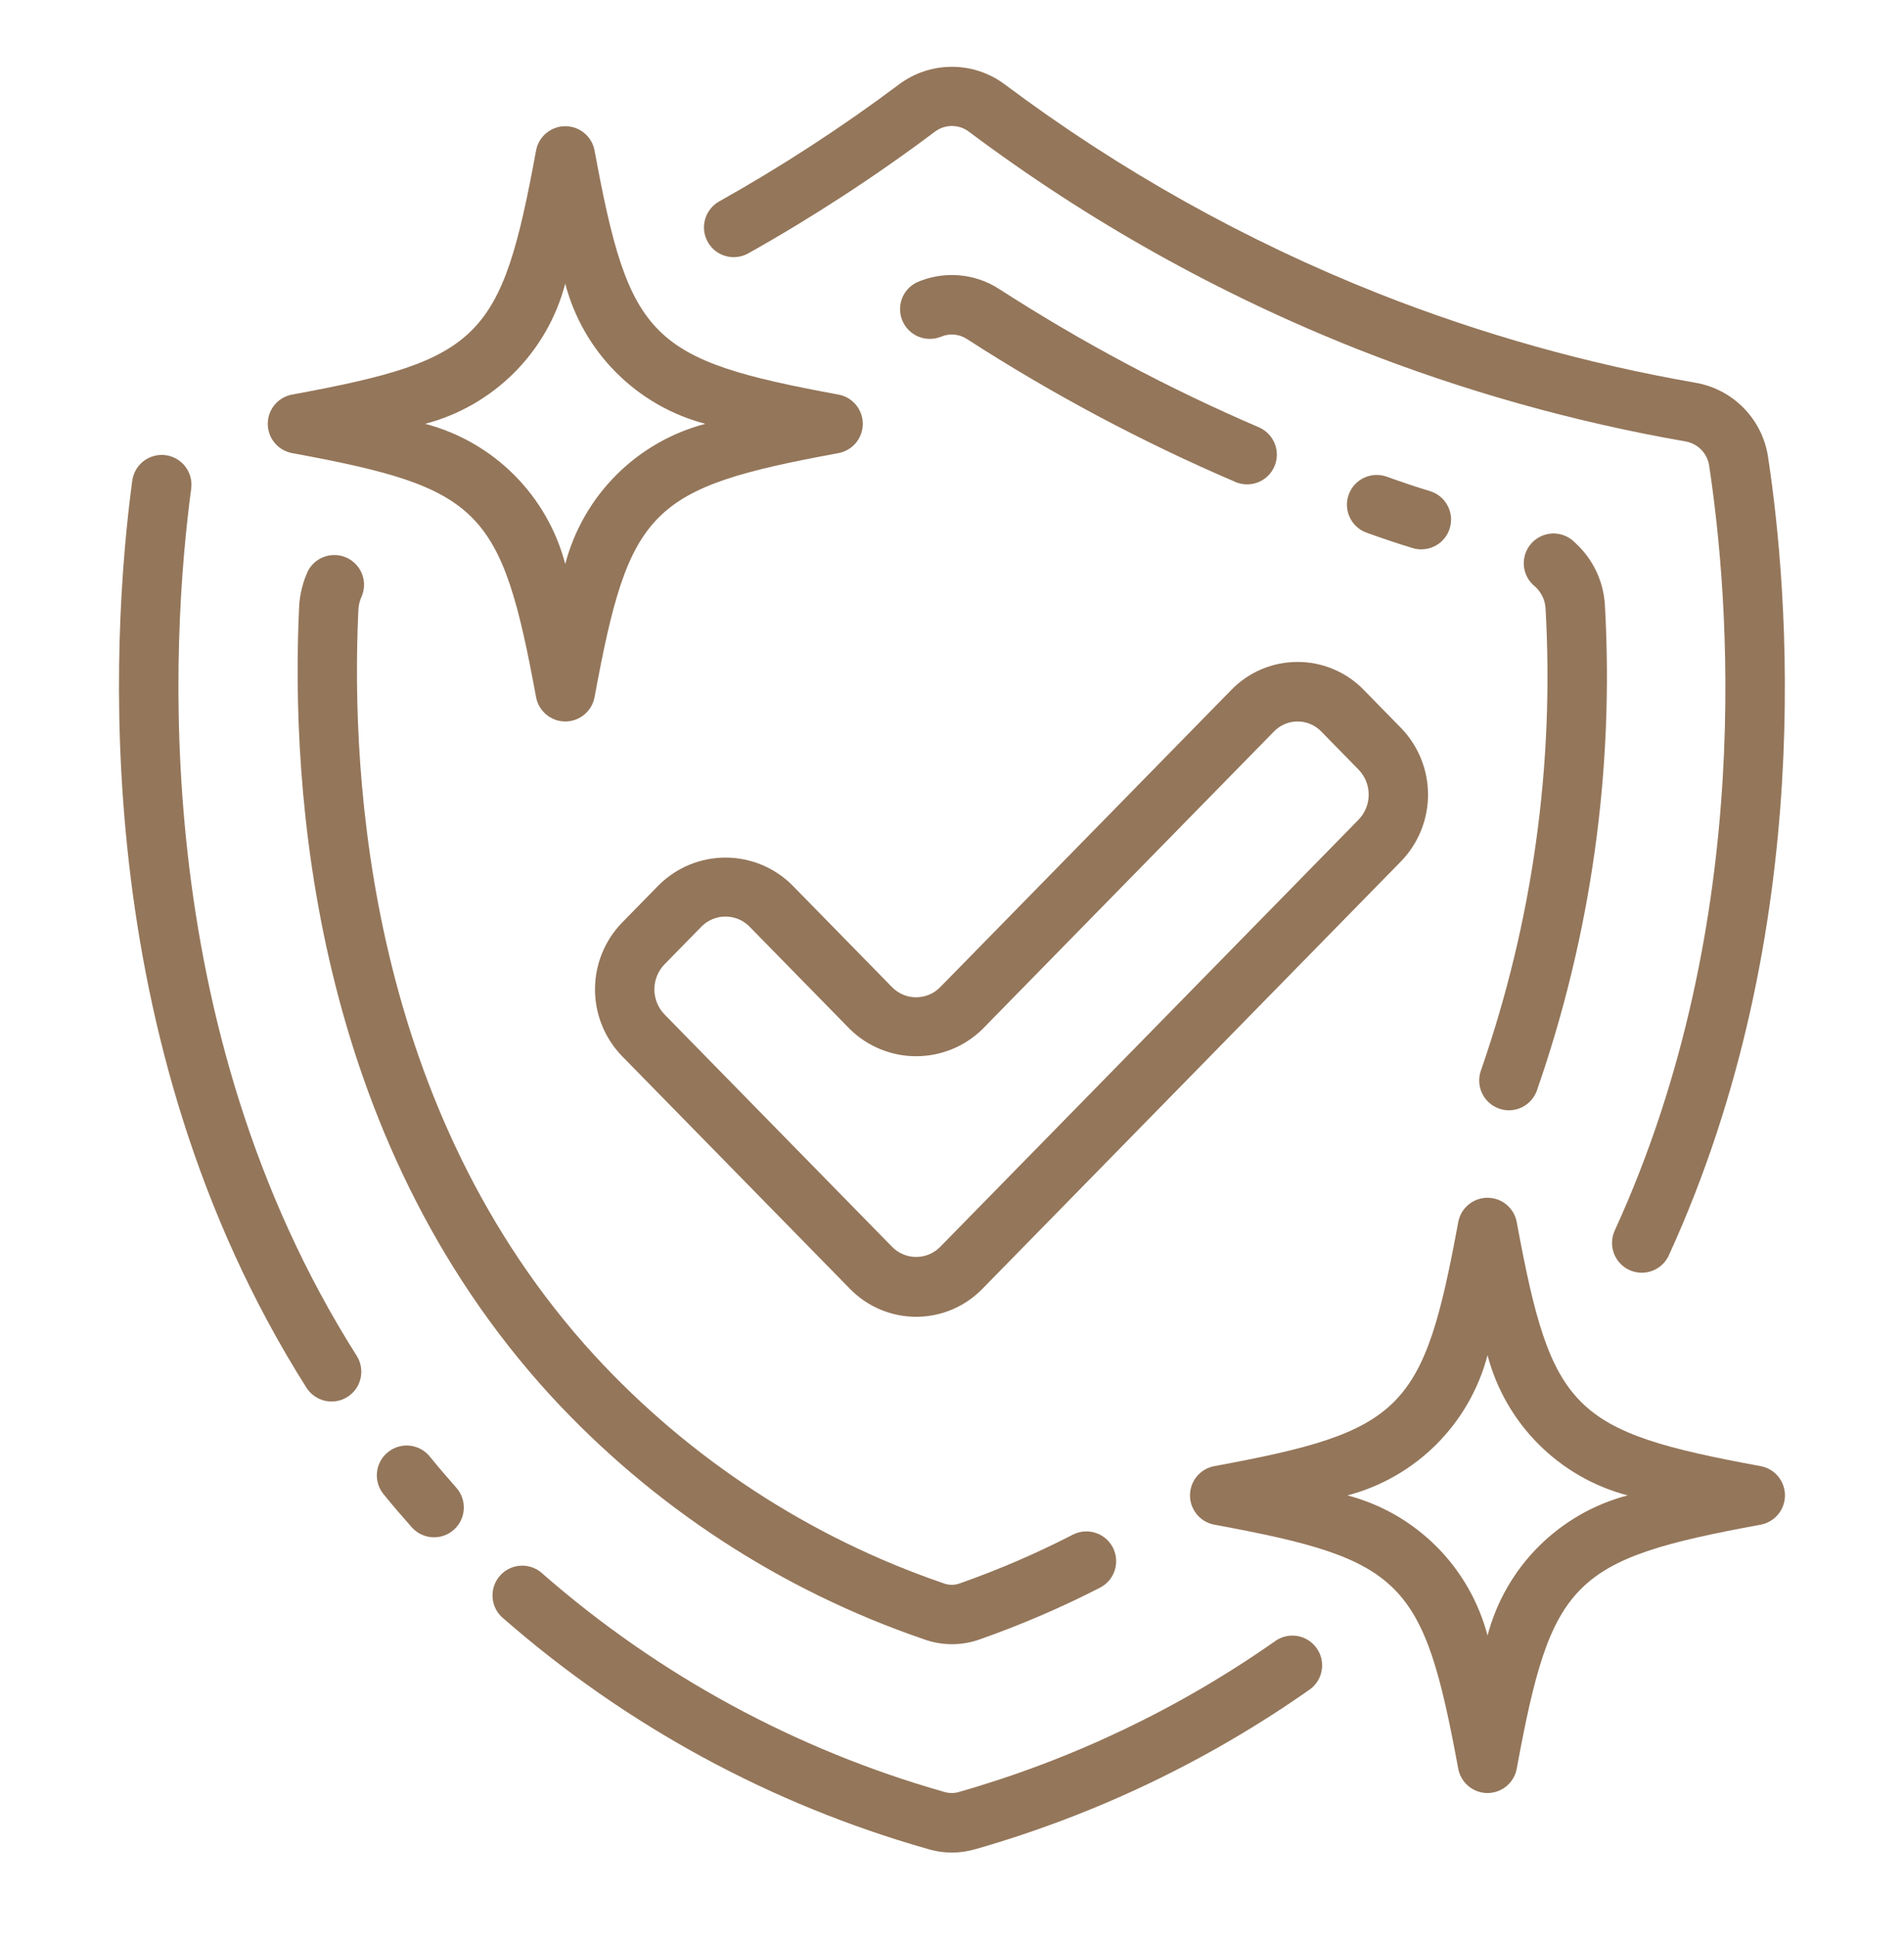
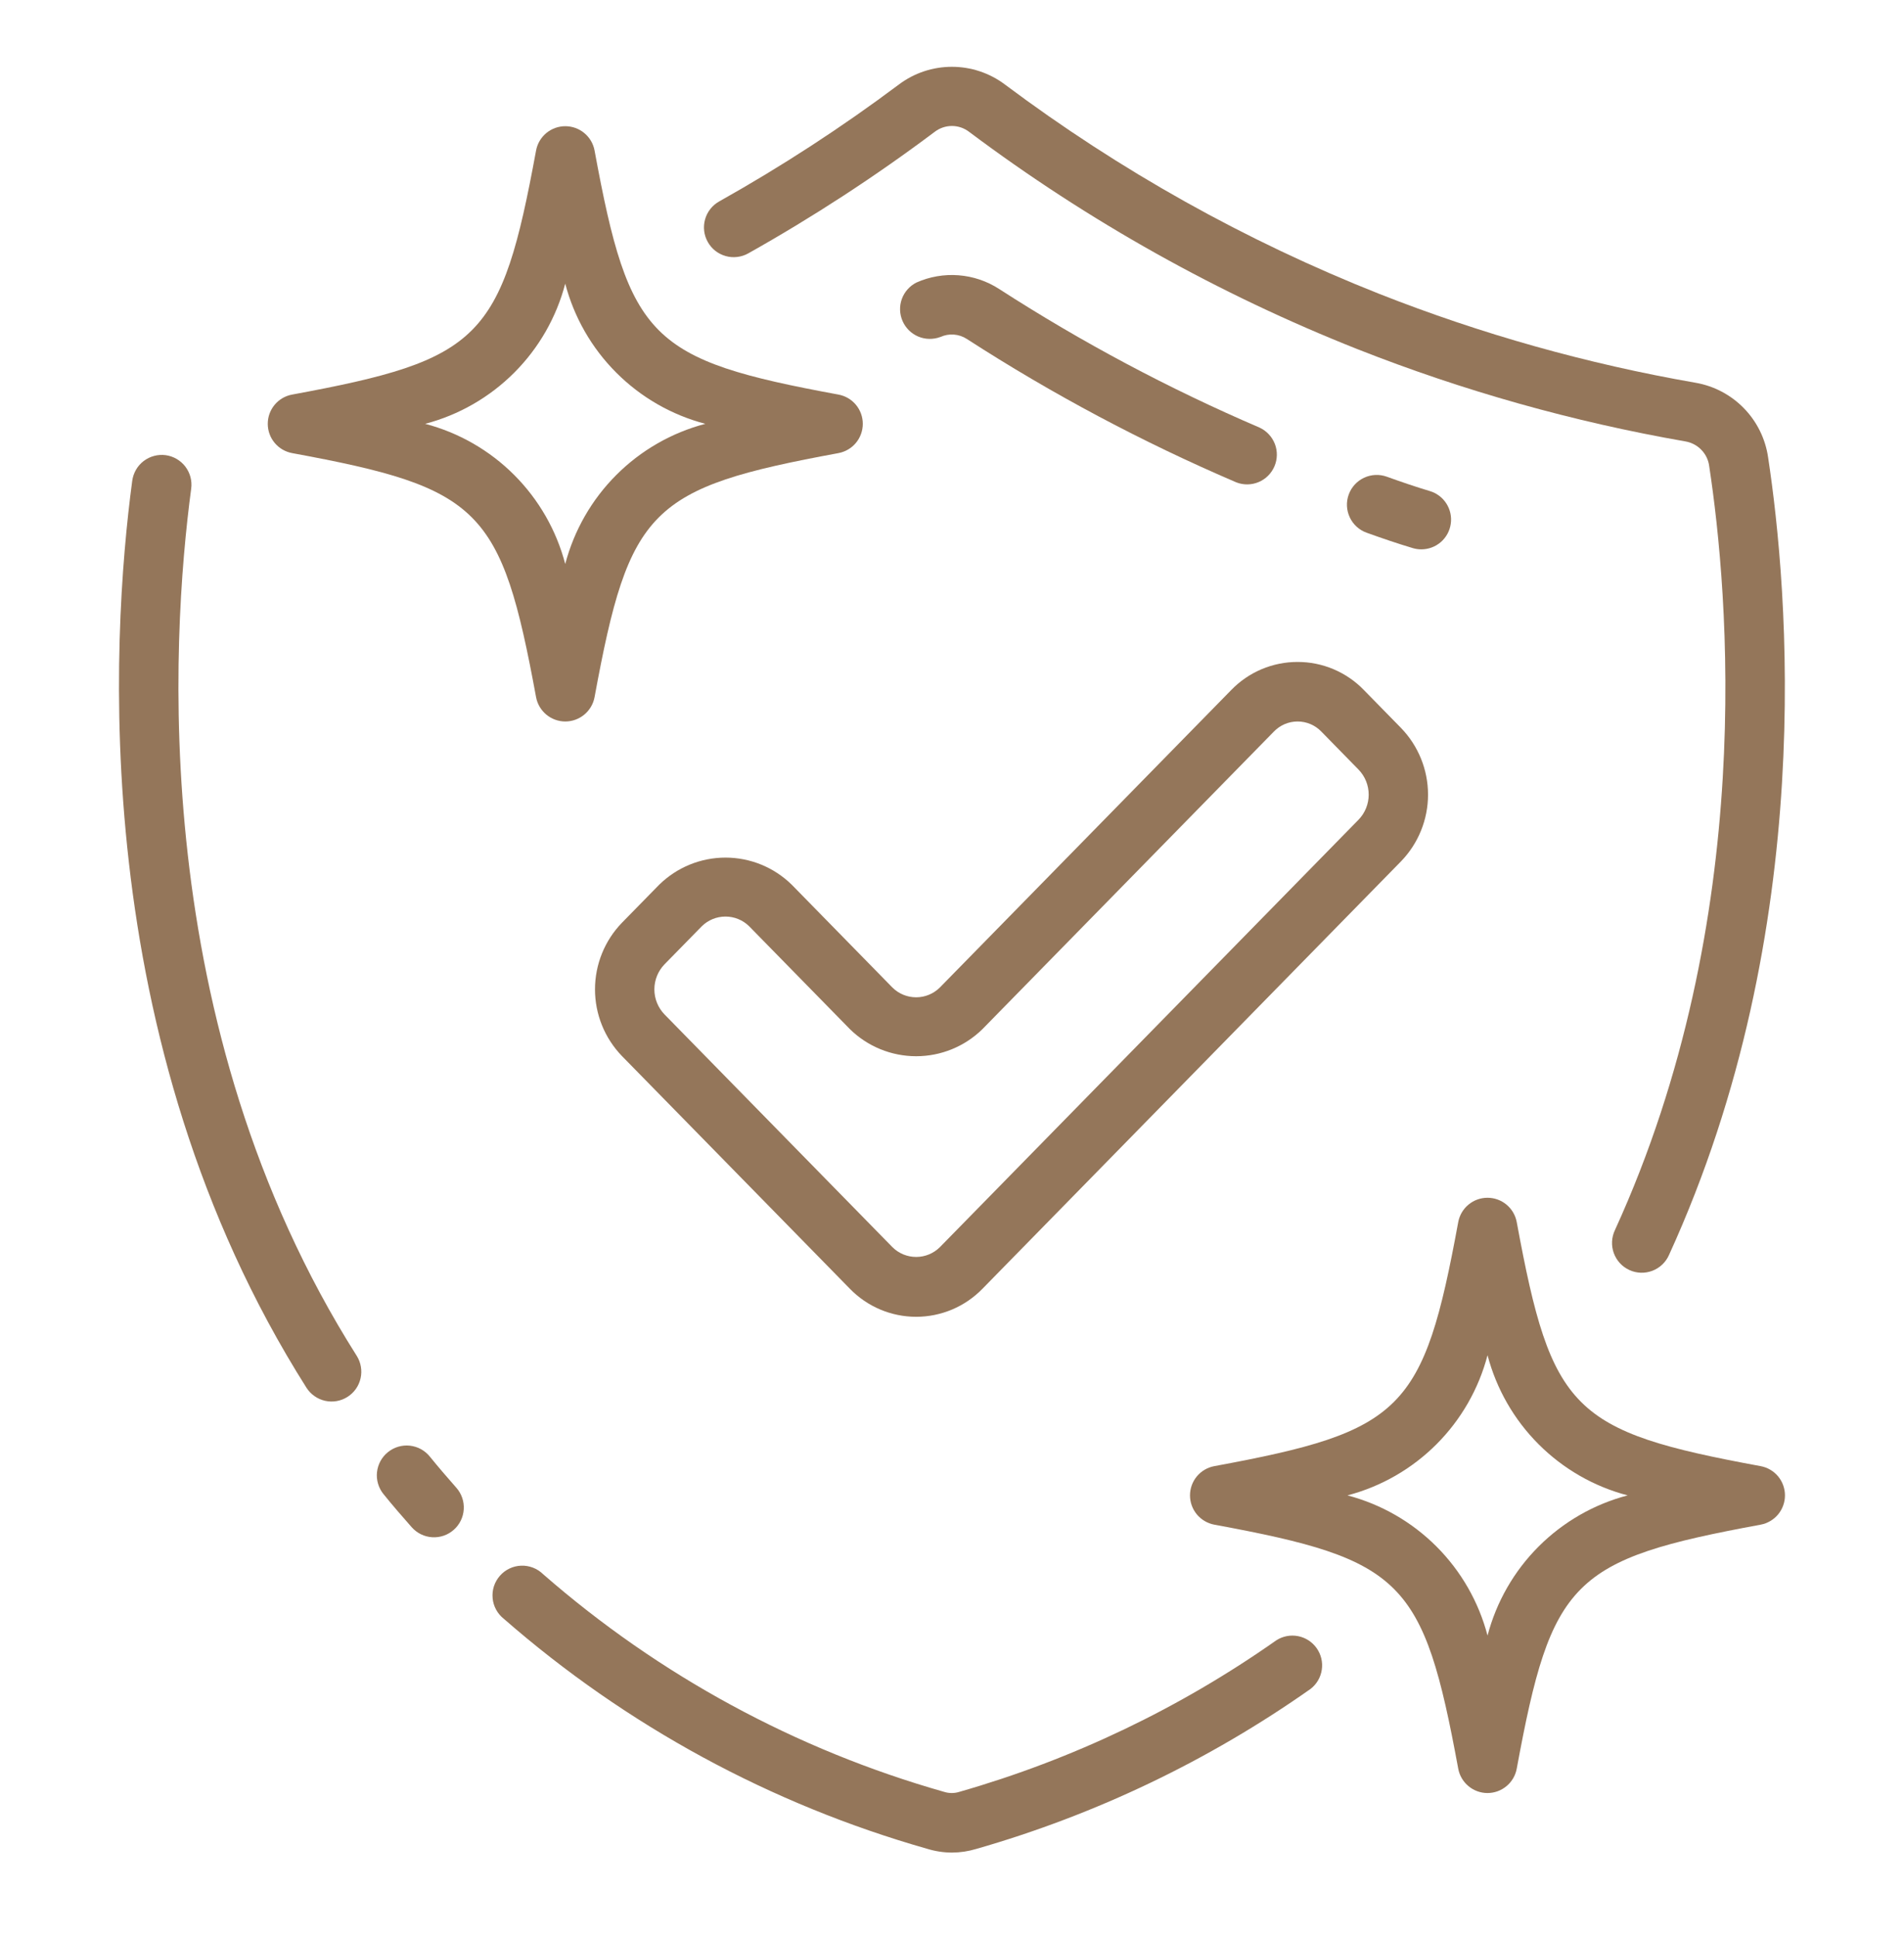
<svg xmlns="http://www.w3.org/2000/svg" width="60" height="61" viewBox="0 0 60 61" fill="none">
  <path d="M29.218 58.23C29.471 58.308 29.735 58.349 30.001 58.349C30.26 58.348 30.517 58.309 30.765 58.234C34.534 57.154 38.095 55.45 41.301 53.193C41.492 53.045 41.618 52.829 41.653 52.59C41.689 52.351 41.631 52.108 41.491 51.911C41.352 51.714 41.142 51.578 40.905 51.532C40.668 51.486 40.423 51.533 40.219 51.664C37.18 53.801 33.803 55.415 30.23 56.437C30.075 56.486 29.908 56.486 29.752 56.437C25.086 55.112 20.77 52.771 17.115 49.581C17.024 49.492 16.916 49.422 16.797 49.376C16.678 49.33 16.551 49.308 16.423 49.313C16.296 49.317 16.17 49.348 16.055 49.403C15.94 49.457 15.837 49.535 15.753 49.631C15.669 49.727 15.605 49.839 15.565 49.96C15.526 50.081 15.512 50.209 15.524 50.337C15.535 50.464 15.573 50.587 15.634 50.699C15.695 50.811 15.779 50.909 15.879 50.988C19.737 54.356 24.292 56.829 29.218 58.23Z" fill="#94765A" />
  <path d="M5.221 14.336C5.099 14.32 4.975 14.328 4.856 14.36C4.737 14.391 4.625 14.446 4.527 14.521C4.429 14.595 4.347 14.689 4.286 14.795C4.224 14.902 4.184 15.02 4.167 15.142C3.506 20.083 2.719 32.755 9.656 43.706C9.722 43.81 9.808 43.901 9.909 43.971C10.009 44.042 10.123 44.093 10.243 44.12C10.363 44.147 10.488 44.15 10.609 44.129C10.73 44.108 10.846 44.063 10.95 43.997C11.054 43.931 11.144 43.846 11.215 43.745C11.286 43.644 11.336 43.531 11.363 43.41C11.39 43.29 11.393 43.166 11.372 43.045C11.351 42.923 11.307 42.807 11.241 42.703C4.631 32.275 5.392 20.128 6.025 15.39C6.058 15.144 5.992 14.895 5.841 14.697C5.69 14.499 5.467 14.37 5.221 14.336Z" fill="#94765A" />
  <path d="M12.225 45.737C12.129 45.814 12.049 45.909 11.99 46.017C11.931 46.126 11.894 46.244 11.88 46.367C11.867 46.489 11.878 46.613 11.913 46.731C11.948 46.85 12.005 46.96 12.083 47.056C12.364 47.405 12.665 47.753 12.974 48.102C13.056 48.194 13.155 48.27 13.266 48.324C13.377 48.378 13.497 48.41 13.62 48.417C13.743 48.425 13.866 48.408 13.983 48.368C14.1 48.328 14.207 48.265 14.299 48.183C14.392 48.102 14.467 48.002 14.521 47.892C14.575 47.781 14.607 47.66 14.614 47.538C14.622 47.414 14.605 47.291 14.565 47.175C14.525 47.058 14.462 46.95 14.38 46.858C14.091 46.531 13.809 46.202 13.547 45.879C13.47 45.783 13.374 45.703 13.266 45.643C13.158 45.584 13.039 45.547 12.916 45.533C12.793 45.52 12.669 45.531 12.55 45.566C12.432 45.601 12.321 45.659 12.225 45.737Z" fill="#94765A" />
  <path d="M53.425 12.054C50.018 11.461 46.681 10.524 43.465 9.256C39.257 7.591 35.29 5.373 31.667 2.661C31.185 2.299 30.599 2.104 29.997 2.104C29.394 2.104 28.808 2.299 28.327 2.661C26.522 4.012 24.63 5.242 22.664 6.344C22.556 6.404 22.462 6.485 22.385 6.582C22.309 6.678 22.252 6.789 22.219 6.908C22.185 7.027 22.176 7.151 22.19 7.273C22.205 7.396 22.243 7.514 22.304 7.621C22.364 7.729 22.445 7.824 22.542 7.9C22.639 7.976 22.75 8.032 22.869 8.065C22.987 8.099 23.111 8.108 23.234 8.093C23.356 8.078 23.475 8.04 23.582 7.979C25.621 6.834 27.583 5.556 29.454 4.153C29.61 4.033 29.801 3.968 29.997 3.968C30.194 3.968 30.384 4.033 30.54 4.153C34.297 6.967 38.412 9.268 42.776 10.997C46.114 12.313 49.577 13.287 53.112 13.903C53.305 13.936 53.481 14.029 53.616 14.17C53.752 14.311 53.838 14.491 53.862 14.685C54.465 18.647 55.383 28.924 50.89 38.745C50.837 38.857 50.806 38.979 50.8 39.103C50.794 39.227 50.813 39.351 50.855 39.468C50.898 39.585 50.963 39.693 51.047 39.784C51.131 39.876 51.233 39.949 51.346 40.001C51.459 40.053 51.581 40.082 51.706 40.086C51.83 40.09 51.954 40.069 52.07 40.025C52.186 39.981 52.292 39.914 52.383 39.828C52.473 39.742 52.545 39.64 52.595 39.526C57.298 29.244 56.345 18.531 55.717 14.401C55.632 13.818 55.364 13.276 54.952 12.855C54.54 12.433 54.005 12.153 53.425 12.054Z" fill="#94765A" />
-   <path d="M29.095 51.624C29.385 51.731 29.691 51.786 30 51.786C30.304 51.786 30.605 51.733 30.891 51.628C32.184 51.173 33.445 50.631 34.665 50.005C34.775 49.949 34.872 49.871 34.952 49.778C35.031 49.684 35.091 49.575 35.129 49.457C35.166 49.34 35.181 49.217 35.17 49.094C35.16 48.971 35.126 48.852 35.07 48.742C35.013 48.633 34.936 48.535 34.842 48.456C34.748 48.376 34.639 48.316 34.522 48.278C34.404 48.24 34.281 48.226 34.158 48.237C34.035 48.247 33.916 48.281 33.806 48.337C32.66 48.927 31.474 49.438 30.258 49.866C30.088 49.932 29.898 49.932 29.728 49.866C25.525 48.426 21.747 45.96 18.737 42.693C11.661 34.976 11.037 24.645 11.294 19.193C11.303 19.048 11.339 18.906 11.402 18.774C11.493 18.553 11.495 18.305 11.41 18.082C11.324 17.859 11.156 17.677 10.94 17.573C10.725 17.47 10.478 17.453 10.25 17.525C10.022 17.598 9.83 17.755 9.714 17.964C9.547 18.317 9.45 18.699 9.427 19.089C9.155 24.852 9.824 35.748 17.359 43.964C20.574 47.453 24.607 50.086 29.095 51.624Z" fill="#94765A" />
-   <path d="M47.227 34.912C47.33 34.95 47.439 34.97 47.549 34.97C47.741 34.97 47.928 34.911 48.086 34.801C48.243 34.69 48.363 34.535 48.429 34.354C50.137 29.454 50.867 24.266 50.576 19.085C50.558 18.706 50.465 18.334 50.303 17.992C50.14 17.649 49.911 17.342 49.629 17.088C49.54 16.996 49.432 16.923 49.314 16.873C49.195 16.824 49.067 16.8 48.939 16.802C48.81 16.805 48.684 16.833 48.567 16.887C48.45 16.94 48.345 17.017 48.259 17.112C48.173 17.207 48.107 17.32 48.066 17.442C48.026 17.563 48.01 17.692 48.021 17.82C48.032 17.948 48.069 18.073 48.131 18.186C48.192 18.299 48.276 18.398 48.377 18.477C48.475 18.566 48.554 18.674 48.611 18.794C48.667 18.914 48.699 19.044 48.705 19.176C48.984 24.106 48.293 29.043 46.671 33.707C46.629 33.823 46.609 33.946 46.614 34.069C46.619 34.192 46.648 34.313 46.7 34.425C46.751 34.537 46.824 34.637 46.915 34.721C47.005 34.804 47.112 34.869 47.227 34.912Z" fill="#94765A" />
  <path d="M29.635 10.614C29.768 10.553 29.913 10.527 30.058 10.538C30.204 10.549 30.344 10.596 30.466 10.675C33.164 12.417 36.005 13.928 38.958 15.192C39.184 15.281 39.437 15.278 39.661 15.184C39.886 15.09 40.065 14.912 40.161 14.688C40.257 14.464 40.262 14.211 40.175 13.984C40.087 13.757 39.915 13.572 39.695 13.469C36.839 12.245 34.091 10.783 31.481 9.099C31.098 8.852 30.66 8.705 30.206 8.67C29.752 8.635 29.297 8.713 28.881 8.898C28.666 9.006 28.501 9.191 28.419 9.417C28.337 9.643 28.346 9.892 28.442 10.111C28.538 10.332 28.715 10.506 28.936 10.6C29.157 10.693 29.406 10.698 29.631 10.614H29.635Z" fill="#94765A" />
  <path d="M44.52 17.263C44.608 17.289 44.699 17.303 44.79 17.302C45.015 17.302 45.233 17.221 45.403 17.074C45.573 16.927 45.685 16.723 45.717 16.5C45.75 16.278 45.701 16.051 45.58 15.861C45.459 15.671 45.274 15.531 45.058 15.467C44.605 15.331 44.154 15.177 43.701 15.014C43.467 14.93 43.209 14.942 42.984 15.048C42.759 15.153 42.585 15.344 42.501 15.578C42.416 15.812 42.429 16.07 42.535 16.295C42.64 16.52 42.831 16.694 43.065 16.778C43.551 16.953 44.035 17.118 44.52 17.263Z" fill="#94765A" />
  <path d="M24.948 27.863C24.391 27.317 23.642 27.011 22.862 27.011C22.082 27.011 21.333 27.317 20.775 27.863L19.602 29.06C19.055 29.623 18.75 30.377 18.75 31.162C18.75 31.946 19.055 32.7 19.602 33.264L26.785 40.594C27.056 40.872 27.38 41.094 27.739 41.245C28.097 41.396 28.482 41.474 28.871 41.474C29.259 41.474 29.644 41.396 30.003 41.245C30.361 41.094 30.685 40.872 30.957 40.594L44.149 27.13C44.695 26.567 45.001 25.813 45.001 25.029C45.001 24.244 44.695 23.49 44.149 22.927L42.975 21.729C42.705 21.45 42.381 21.229 42.022 21.077C41.664 20.926 41.279 20.848 40.89 20.849C40.501 20.848 40.116 20.926 39.757 21.077C39.399 21.228 39.075 21.45 38.803 21.729L29.616 31.104C29.417 31.301 29.149 31.411 28.87 31.411C28.59 31.411 28.322 31.301 28.123 31.104L24.948 27.863ZM30.957 32.416L40.144 23.041C40.241 22.941 40.357 22.861 40.485 22.806C40.614 22.752 40.751 22.724 40.891 22.724C41.03 22.724 41.168 22.752 41.296 22.806C41.425 22.861 41.541 22.941 41.638 23.041L42.811 24.239C43.017 24.451 43.131 24.734 43.131 25.029C43.131 25.323 43.017 25.606 42.811 25.818L29.617 39.282C29.418 39.479 29.15 39.589 28.871 39.589C28.591 39.589 28.323 39.479 28.124 39.282L20.941 31.951C20.736 31.739 20.621 31.456 20.621 31.162C20.621 30.867 20.736 30.584 20.941 30.372L22.115 29.174C22.314 28.978 22.582 28.868 22.862 28.868C23.141 28.868 23.41 28.978 23.608 29.174L26.785 32.416C27.342 32.962 28.091 33.267 28.871 33.267C29.651 33.267 30.399 32.962 30.957 32.416Z" fill="#94765A" />
  <path d="M8.438 13.349C8.438 13.568 8.514 13.78 8.655 13.949C8.795 14.117 8.99 14.231 9.205 14.271C15.15 15.366 15.796 16.012 16.893 21.958C16.933 22.173 17.047 22.367 17.215 22.507C17.384 22.647 17.596 22.724 17.814 22.724C18.033 22.724 18.245 22.647 18.413 22.507C18.582 22.367 18.696 22.173 18.736 21.958C19.831 16.013 20.477 15.367 26.423 14.271C26.639 14.23 26.833 14.116 26.973 13.948C27.112 13.78 27.189 13.568 27.189 13.349C27.189 13.13 27.112 12.918 26.973 12.75C26.833 12.582 26.639 12.468 26.423 12.428C20.479 11.332 19.833 10.687 18.736 4.74C18.696 4.525 18.582 4.331 18.413 4.191C18.245 4.051 18.033 3.975 17.814 3.975C17.596 3.975 17.384 4.051 17.215 4.191C17.047 4.331 16.933 4.525 16.893 4.74C15.798 10.685 15.152 11.331 9.205 12.428C8.99 12.467 8.795 12.581 8.655 12.749C8.514 12.918 8.438 13.13 8.438 13.349ZM17.812 8.934C18.091 9.996 18.646 10.964 19.422 11.739C20.198 12.515 21.166 13.071 22.227 13.349C21.166 13.627 20.198 14.183 19.422 14.959C18.646 15.735 18.091 16.703 17.812 17.764C17.534 16.703 16.979 15.735 16.203 14.959C15.427 14.183 14.459 13.627 13.398 13.349C14.459 13.071 15.427 12.515 16.203 11.739C16.979 10.964 17.534 9.996 17.812 8.934Z" fill="#94765A" />
  <path d="M55.483 46.178C49.539 45.083 48.893 44.437 47.796 38.49C47.756 38.275 47.642 38.081 47.473 37.941C47.305 37.801 47.093 37.725 46.874 37.725C46.656 37.725 46.444 37.801 46.276 37.941C46.107 38.081 45.993 38.275 45.953 38.49C44.858 44.435 44.212 45.081 38.265 46.178C38.05 46.218 37.856 46.332 37.716 46.5C37.577 46.668 37.5 46.88 37.5 47.099C37.5 47.318 37.577 47.53 37.716 47.698C37.856 47.866 38.05 47.98 38.265 48.021C44.21 49.116 44.856 49.761 45.953 55.708C45.993 55.923 46.107 56.117 46.276 56.257C46.444 56.397 46.656 56.474 46.874 56.474C47.093 56.474 47.305 56.397 47.473 56.257C47.642 56.117 47.756 55.923 47.796 55.708C48.891 49.763 49.537 49.117 55.483 48.021C55.699 47.98 55.893 47.866 56.033 47.698C56.172 47.53 56.249 47.318 56.249 47.099C56.249 46.88 56.172 46.668 56.033 46.5C55.893 46.332 55.699 46.218 55.483 46.178ZM46.876 51.514C46.598 50.453 46.042 49.484 45.267 48.709C44.491 47.933 43.523 47.377 42.462 47.099C43.523 46.821 44.491 46.265 45.267 45.489C46.042 44.714 46.598 43.745 46.876 42.684C47.155 43.745 47.71 44.714 48.486 45.489C49.262 46.265 50.23 46.821 51.291 47.099C50.23 47.377 49.262 47.933 48.486 48.709C47.71 49.484 47.155 50.453 46.876 51.514Z" fill="#94765A" />
</svg>